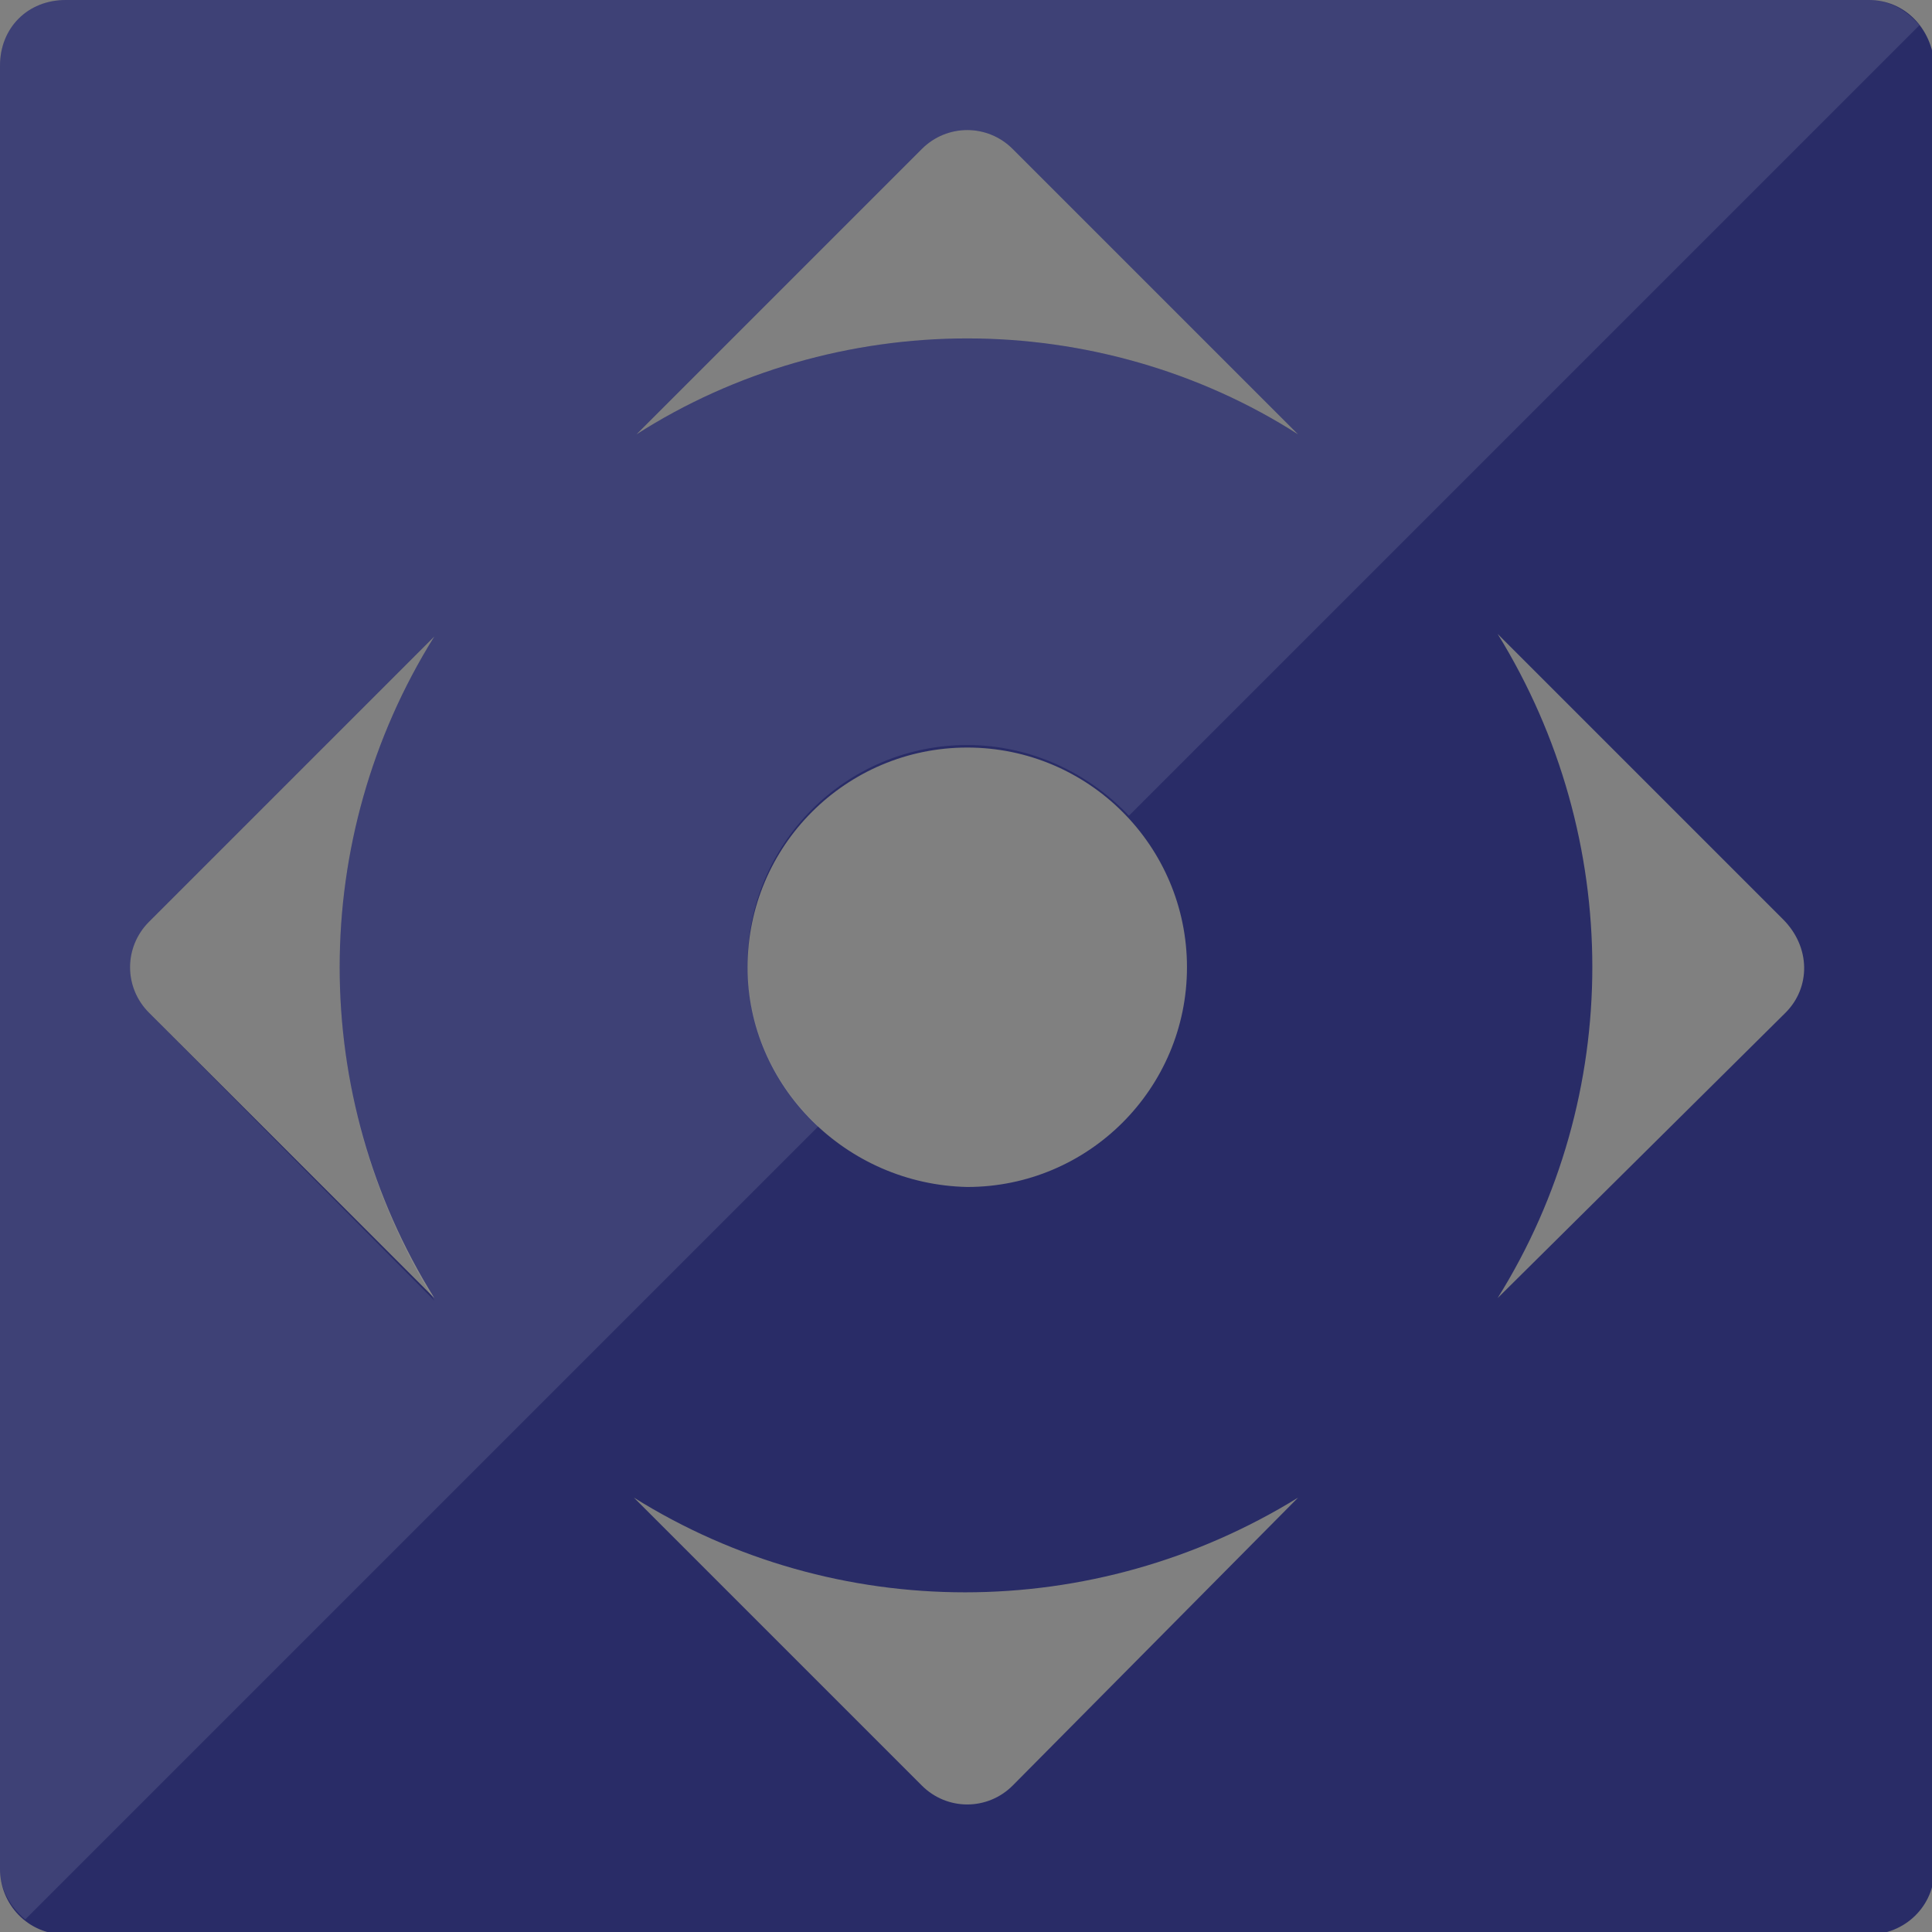
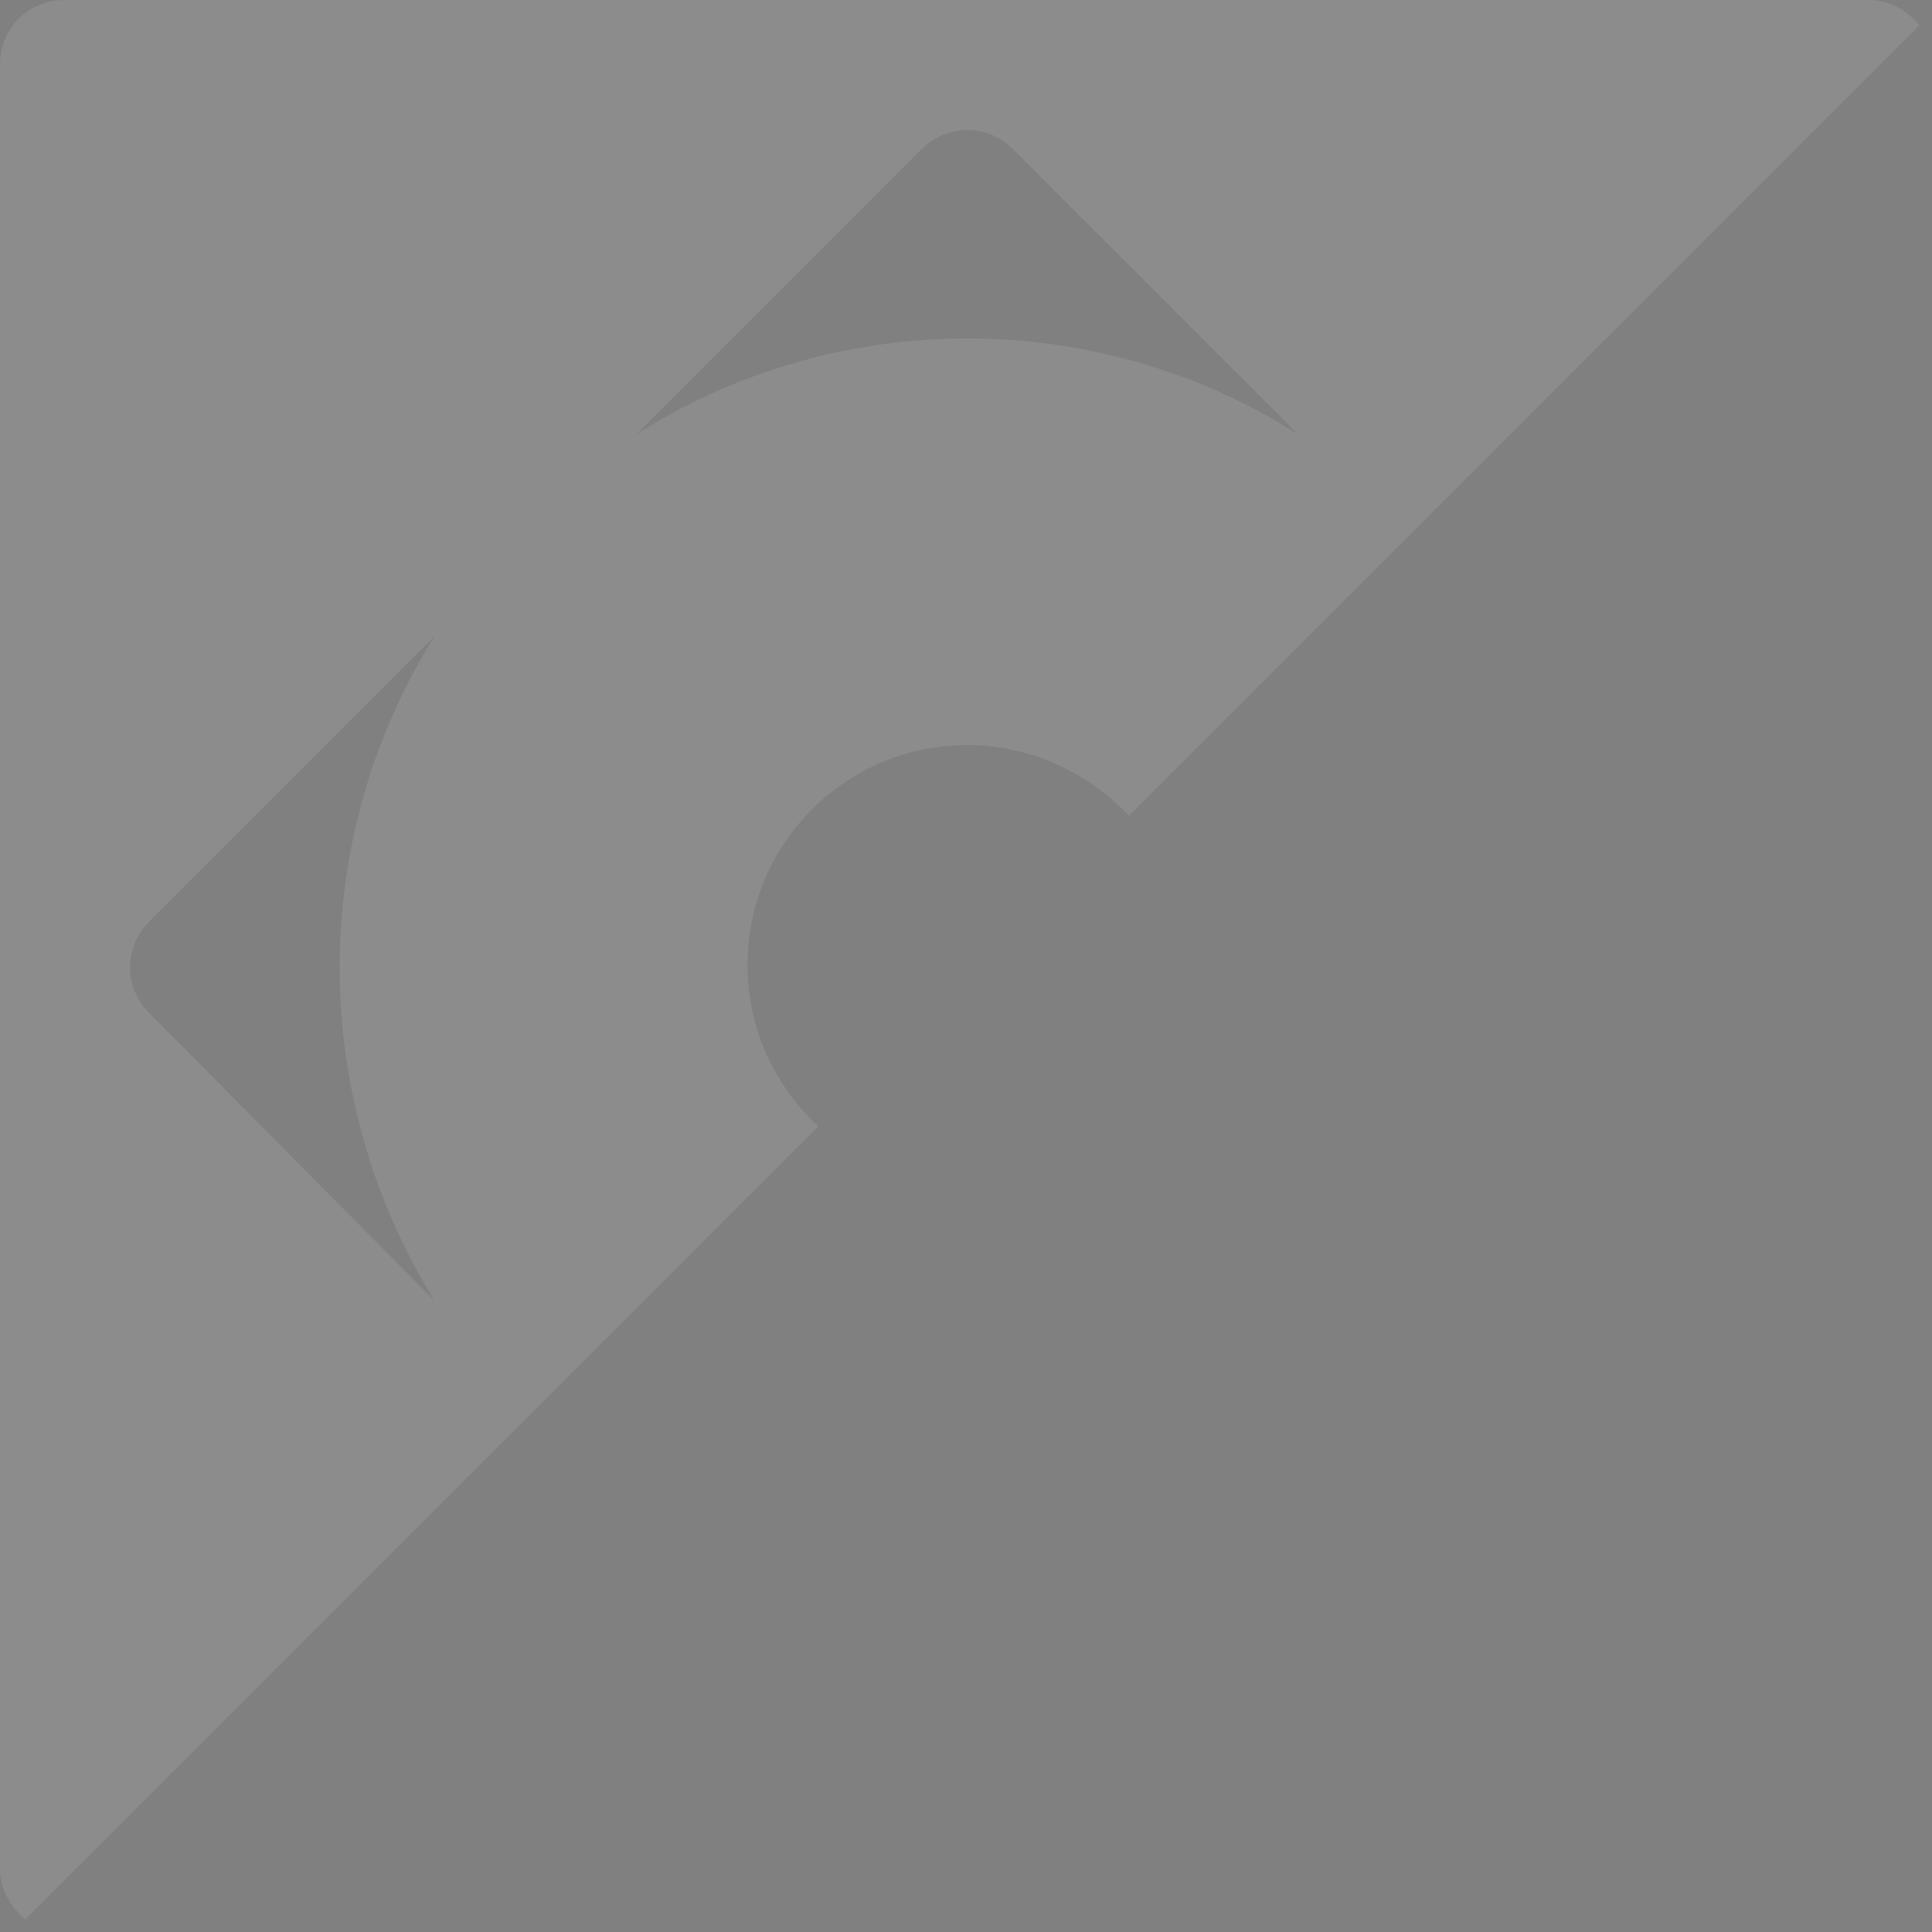
<svg xmlns="http://www.w3.org/2000/svg" version="1.1" id="Layer_1" x="0px" y="0px" width="76.5px" height="76.5px" viewBox="0 0 76.5 76.5" style="enable-background:new 0 0 76.5 76.5;" xml:space="preserve">
  <rect x="0" y="0" width="76.5" height="76.5" fill="#808080" stroke="none" />
  <style type="text/css">
	.st0{fill:#292C67;}
	.st1{opacity:0.1;fill:#FFFFFF;}
</style>
-   <path class="st0" d="M74,0H2.6C1.1,0,0,1.1,0,2.6l0,0V74c0,1.4,1.1,2.6,2.6,2.6H74c1.4,0,2.6-1.1,2.6-2.6V2.6C76.5,1.1,75.4,0,74,0  C74,0,74,0,74,0z M17.2,51.4L5.9,40.1c-1-1-1-2.6,0-3.6l11.3-11.3C12.2,33.2,12.2,43.4,17.2,51.4L17.2,51.4z M40.1,70.7  c-1,1-2.6,1-3.6,0c0,0,0,0,0,0L25.1,59.3c8,5,18.2,5,26.3,0L40.1,70.7z M29.6,38.3c0-4.8,3.9-8.7,8.7-8.7s8.7,3.9,8.7,8.7  c0,4.8-3.9,8.7-8.7,8.7h0C33.5,46.9,29.6,43,29.6,38.3L29.6,38.3z M38.3,13.4c-4.6,0-9.2,1.3-13.1,3.8L36.5,5.9c1-1,2.6-1,3.6,0  c0,0,0,0,0,0l11.3,11.3C47.5,14.7,42.9,13.4,38.3,13.4L38.3,13.4z M70.7,40.1L59.3,51.4c5-8,5-18.2,0-26.3l11.3,11.3  C71.7,37.5,71.7,39.1,70.7,40.1L70.7,40.1z" />
  <path class="st1" d="M1,76l31.4-31.4c-1.7-1.6-2.8-3.8-2.8-6.4v0c0-4.8,3.9-8.7,8.7-8.7c2.5,0,4.8,1.1,6.4,2.8L76,1  c-0.5-0.6-1.2-1-2-1c0,0,0,0,0,0H2.6C1.1,0,0,1.1,0,2.6V74C0,74.8,0.4,75.5,1,76z M36.5,5.9c1-1,2.6-1,3.6,0c0,0,0,0,0,0l11.3,11.3  c-3.9-2.5-8.5-3.8-13.1-3.8v0c-4.6,0-9.2,1.3-13.1,3.8L36.5,5.9z M5.9,36.5l11.3-11.3c-5,8-5,18.2,0,26.3L5.9,40.1  C4.9,39.1,4.9,37.5,5.9,36.5z" />
</svg>